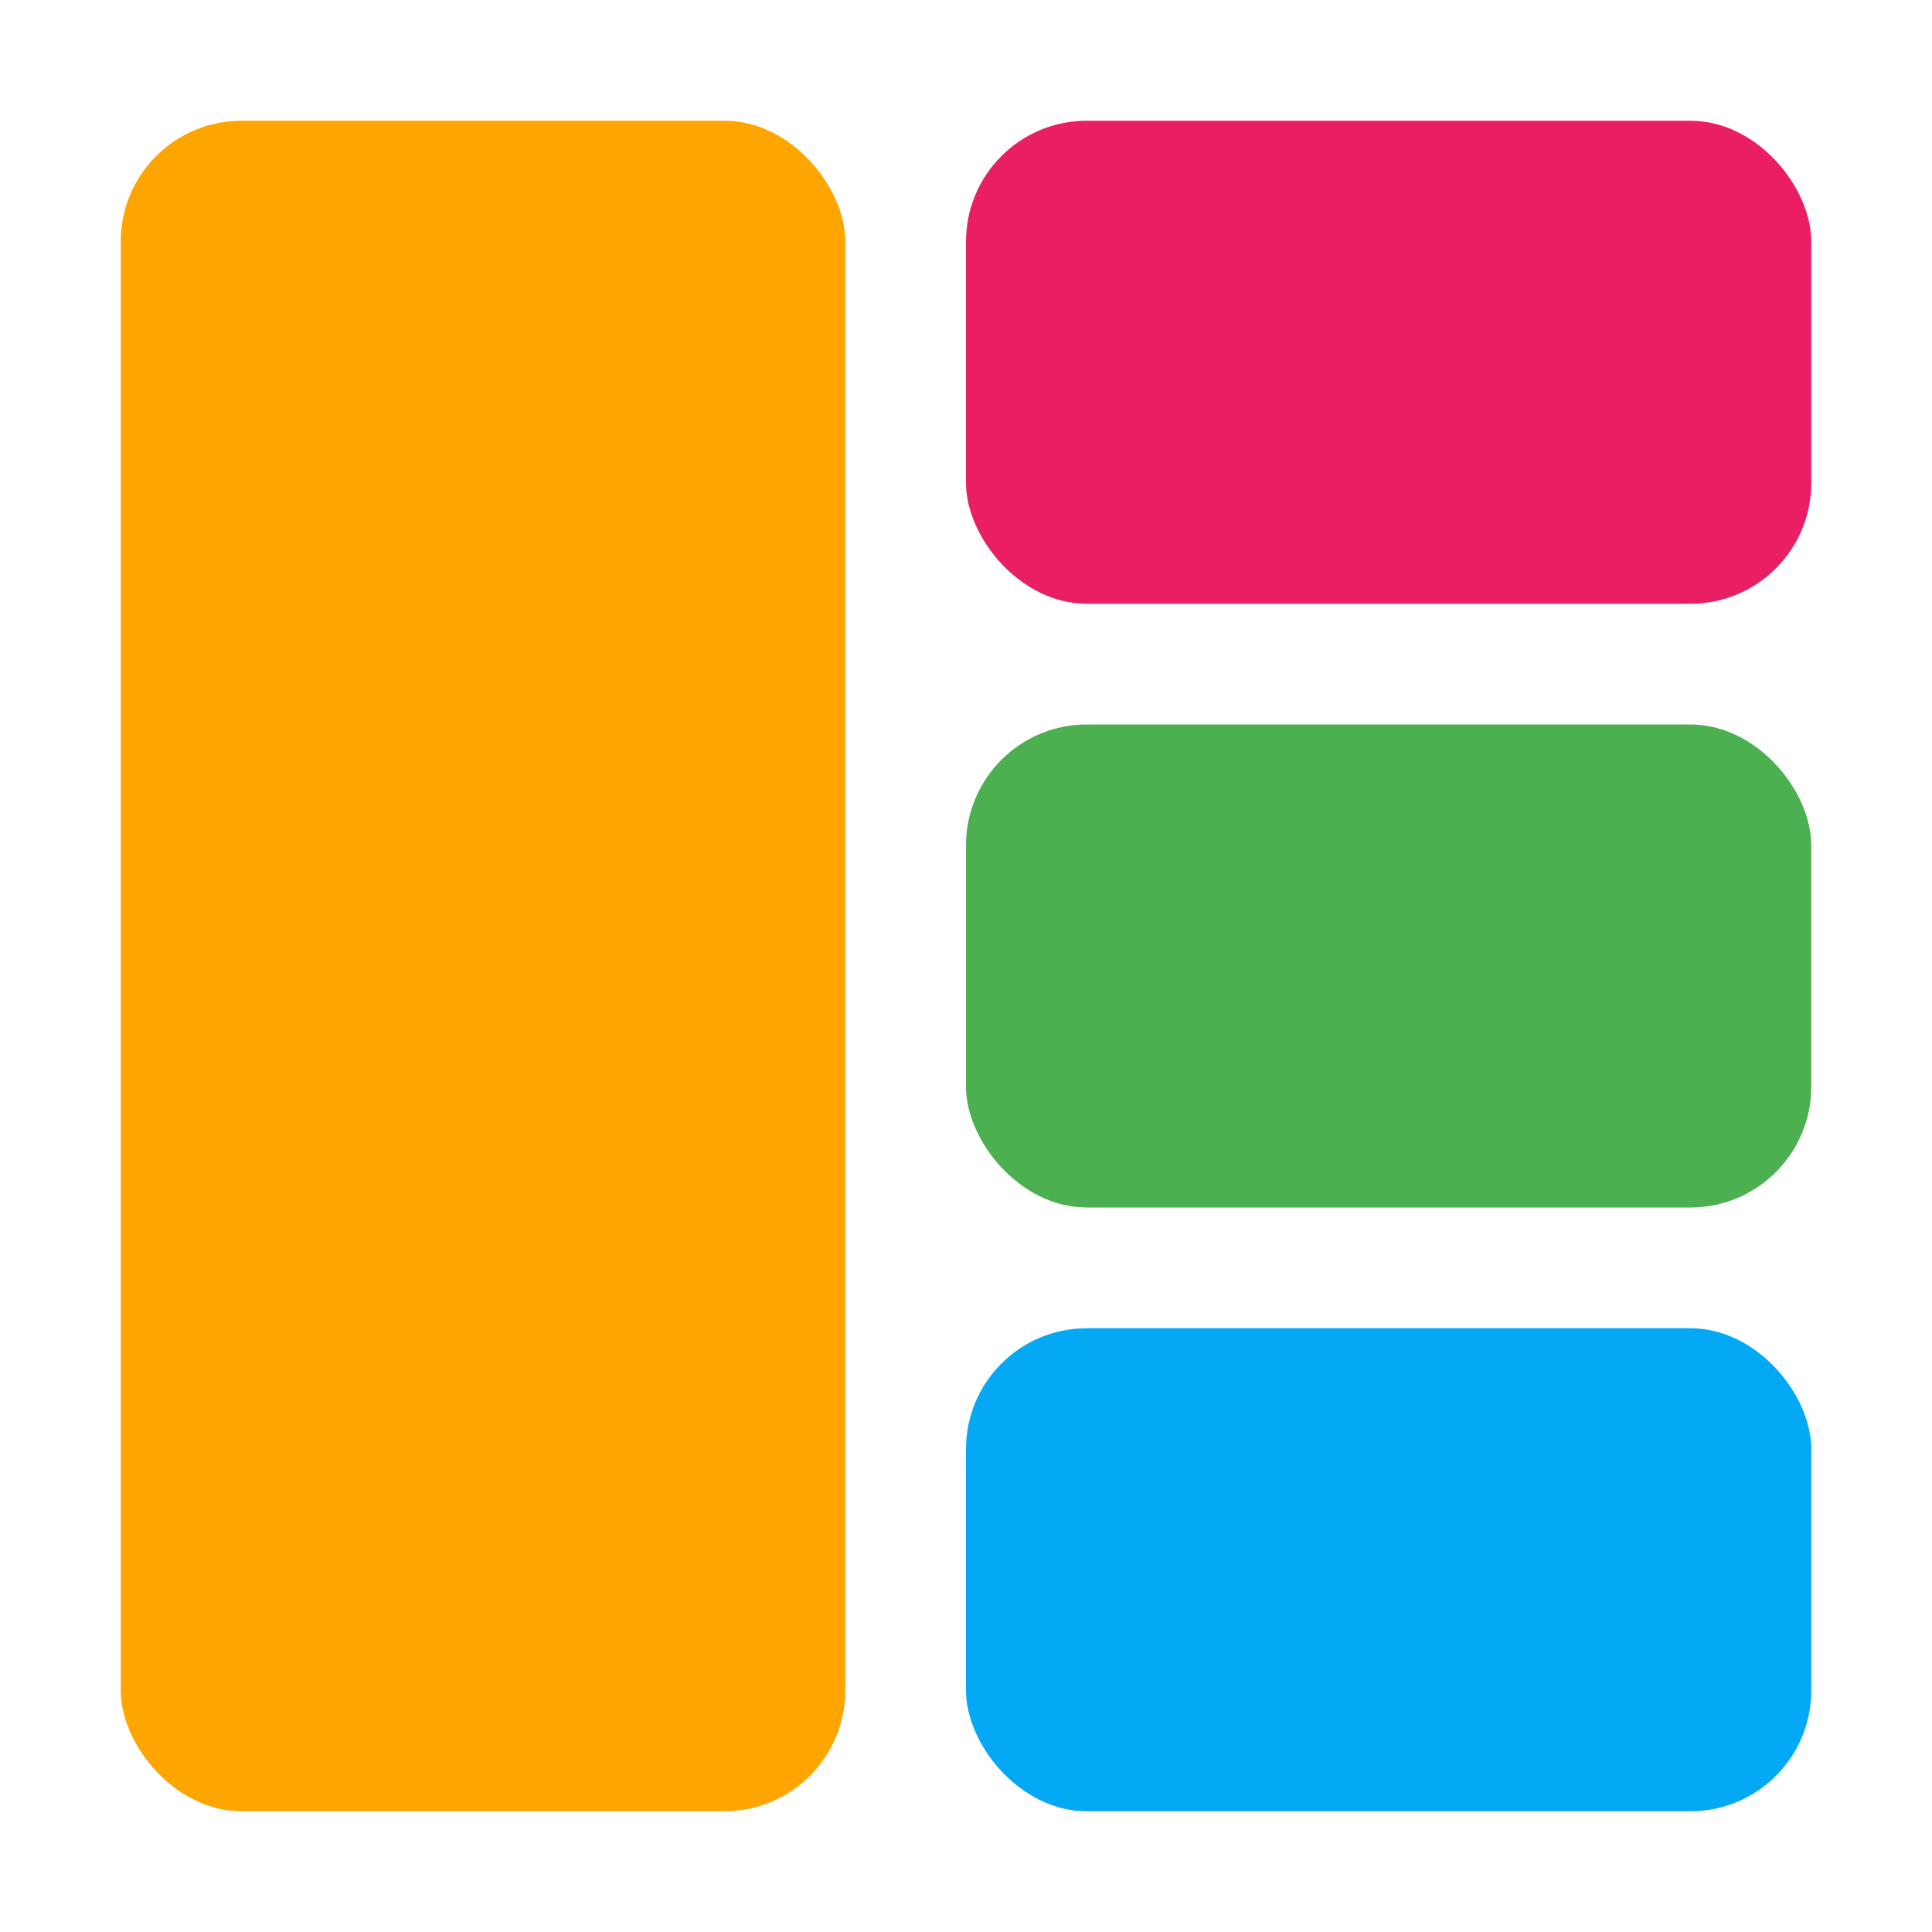
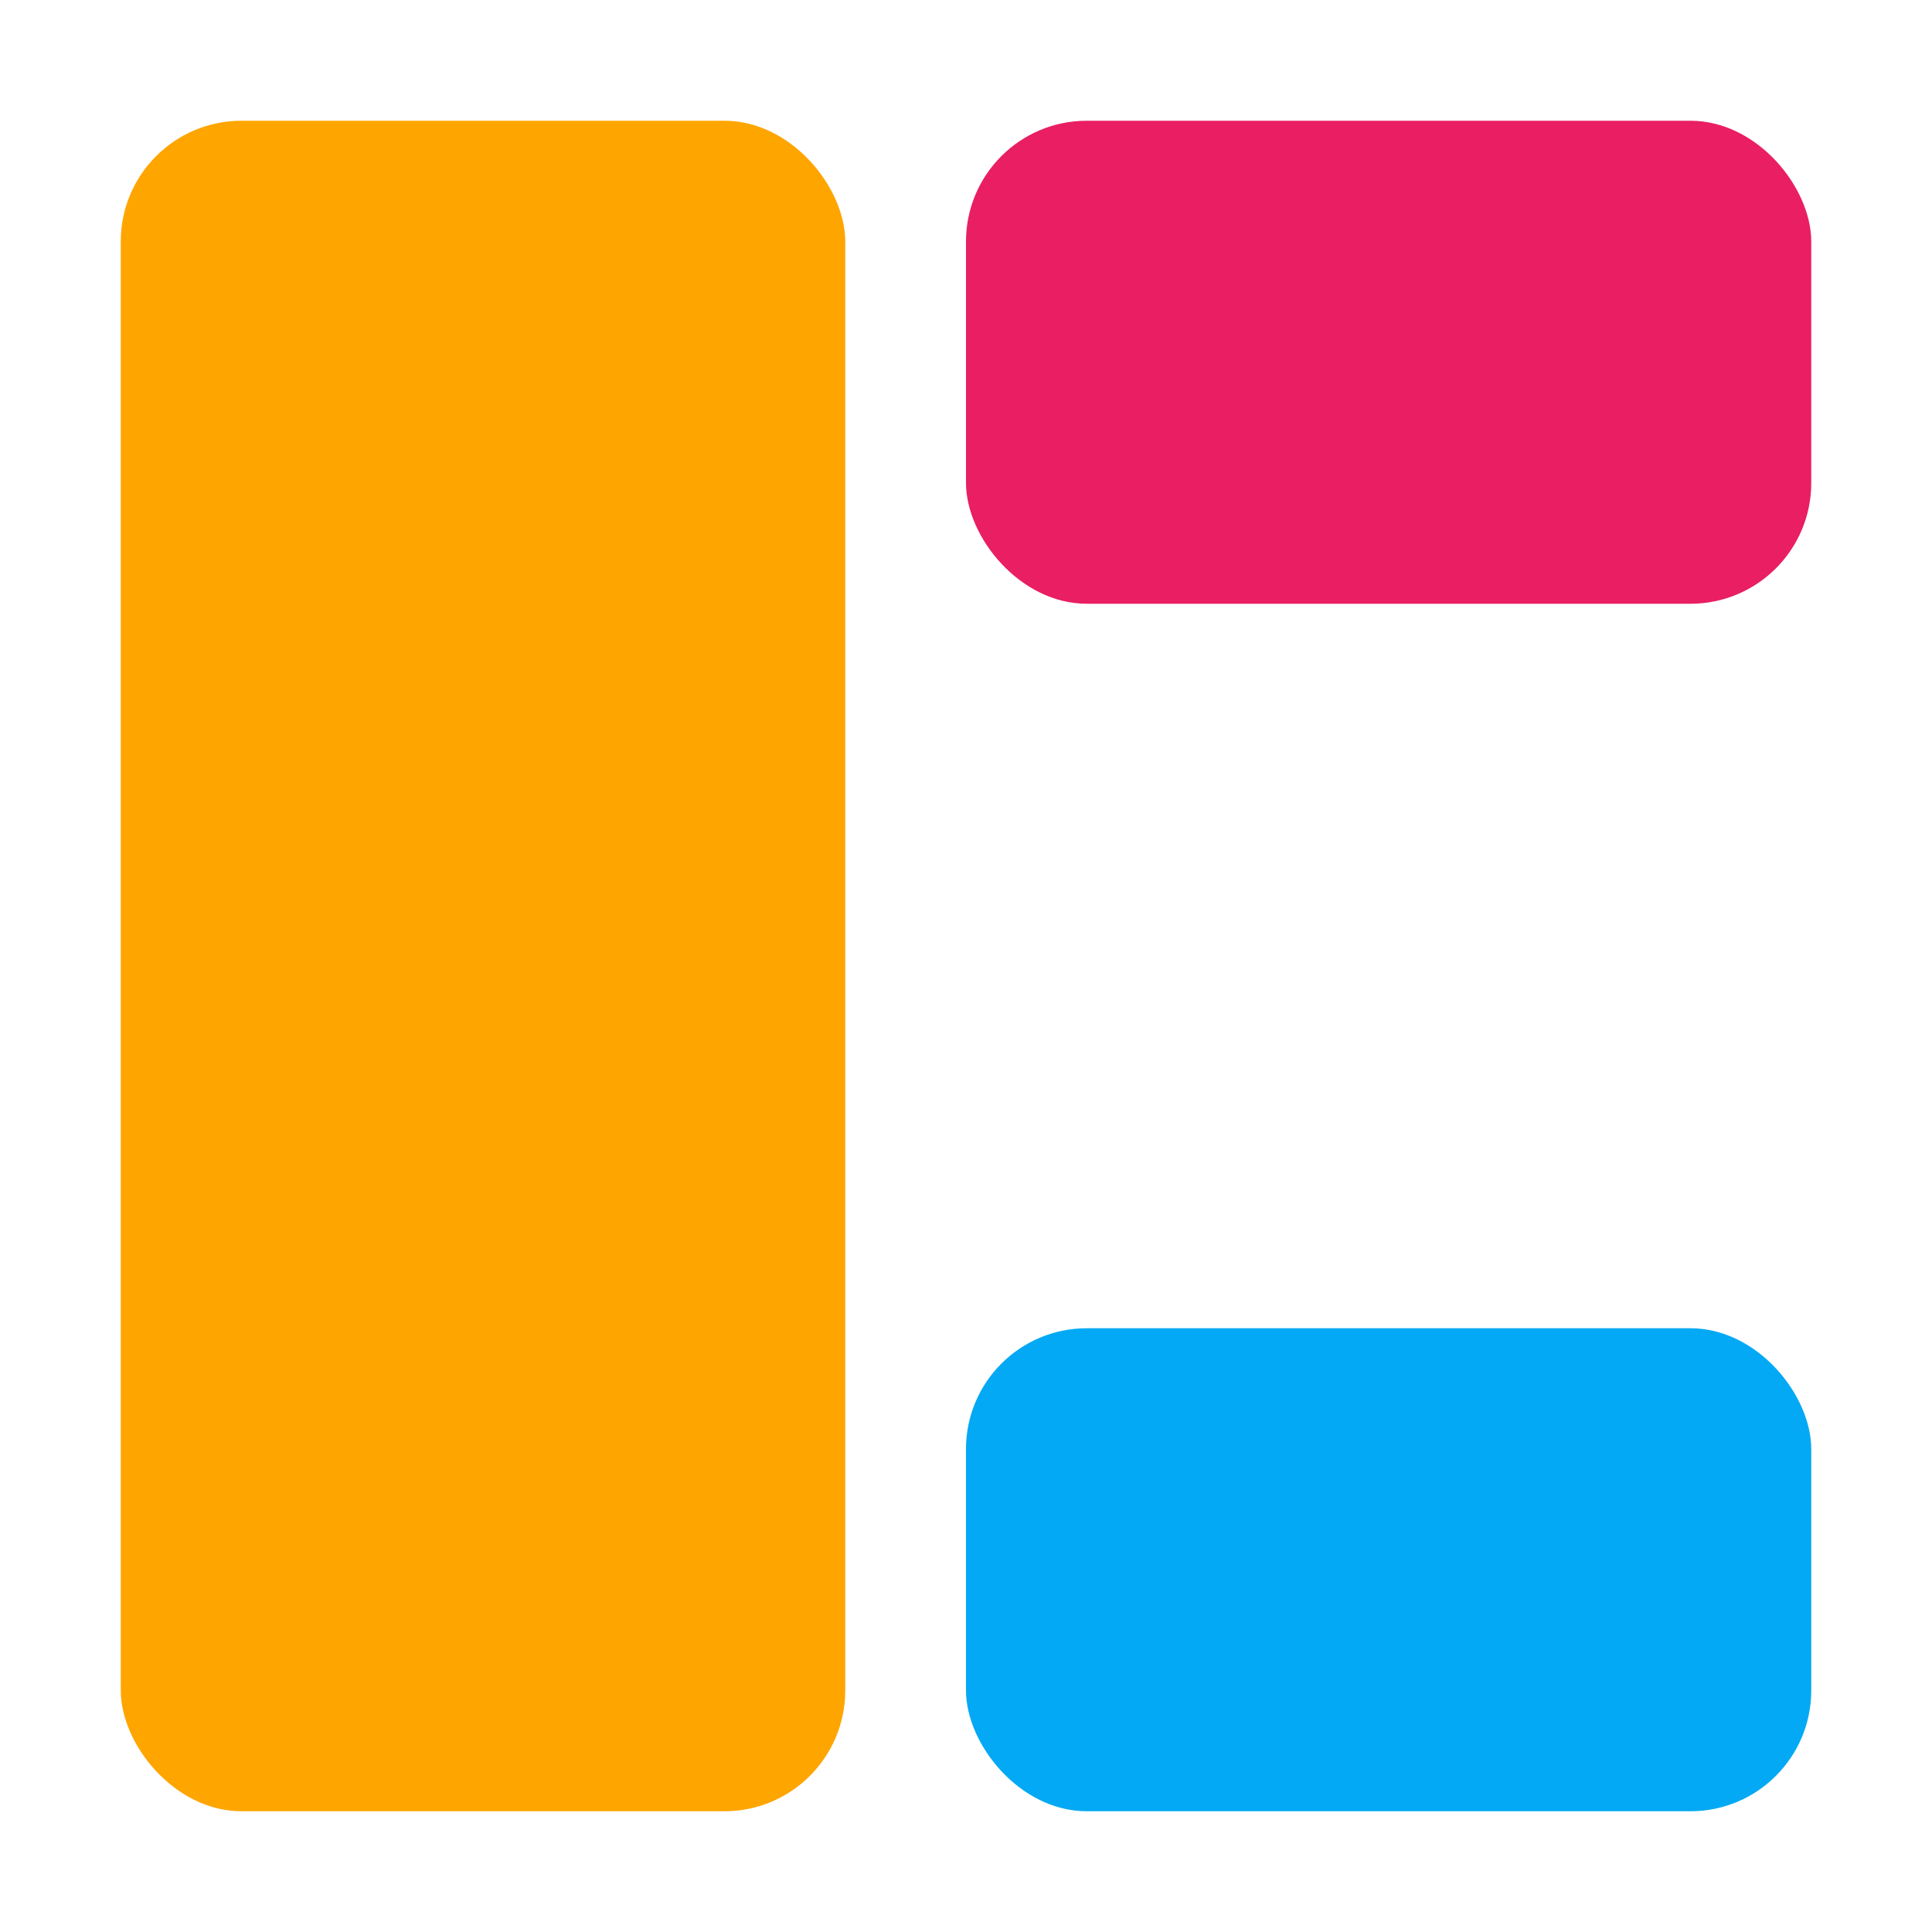
<svg xmlns="http://www.w3.org/2000/svg" width="800" height="800" viewBox="0 0 800 800" fill="none">
  <rect x="50" y="50" width="300" height="700" rx="50" fill="#FFA500" />
  <rect x="400" y="50" width="350" height="200" rx="50" fill="#E91E63" />
-   <rect x="400" y="300" width="350" height="200" rx="50" fill="#4CAF50" />
  <rect x="400" y="550" width="350" height="200" rx="50" fill="#03A9F4" />
</svg>